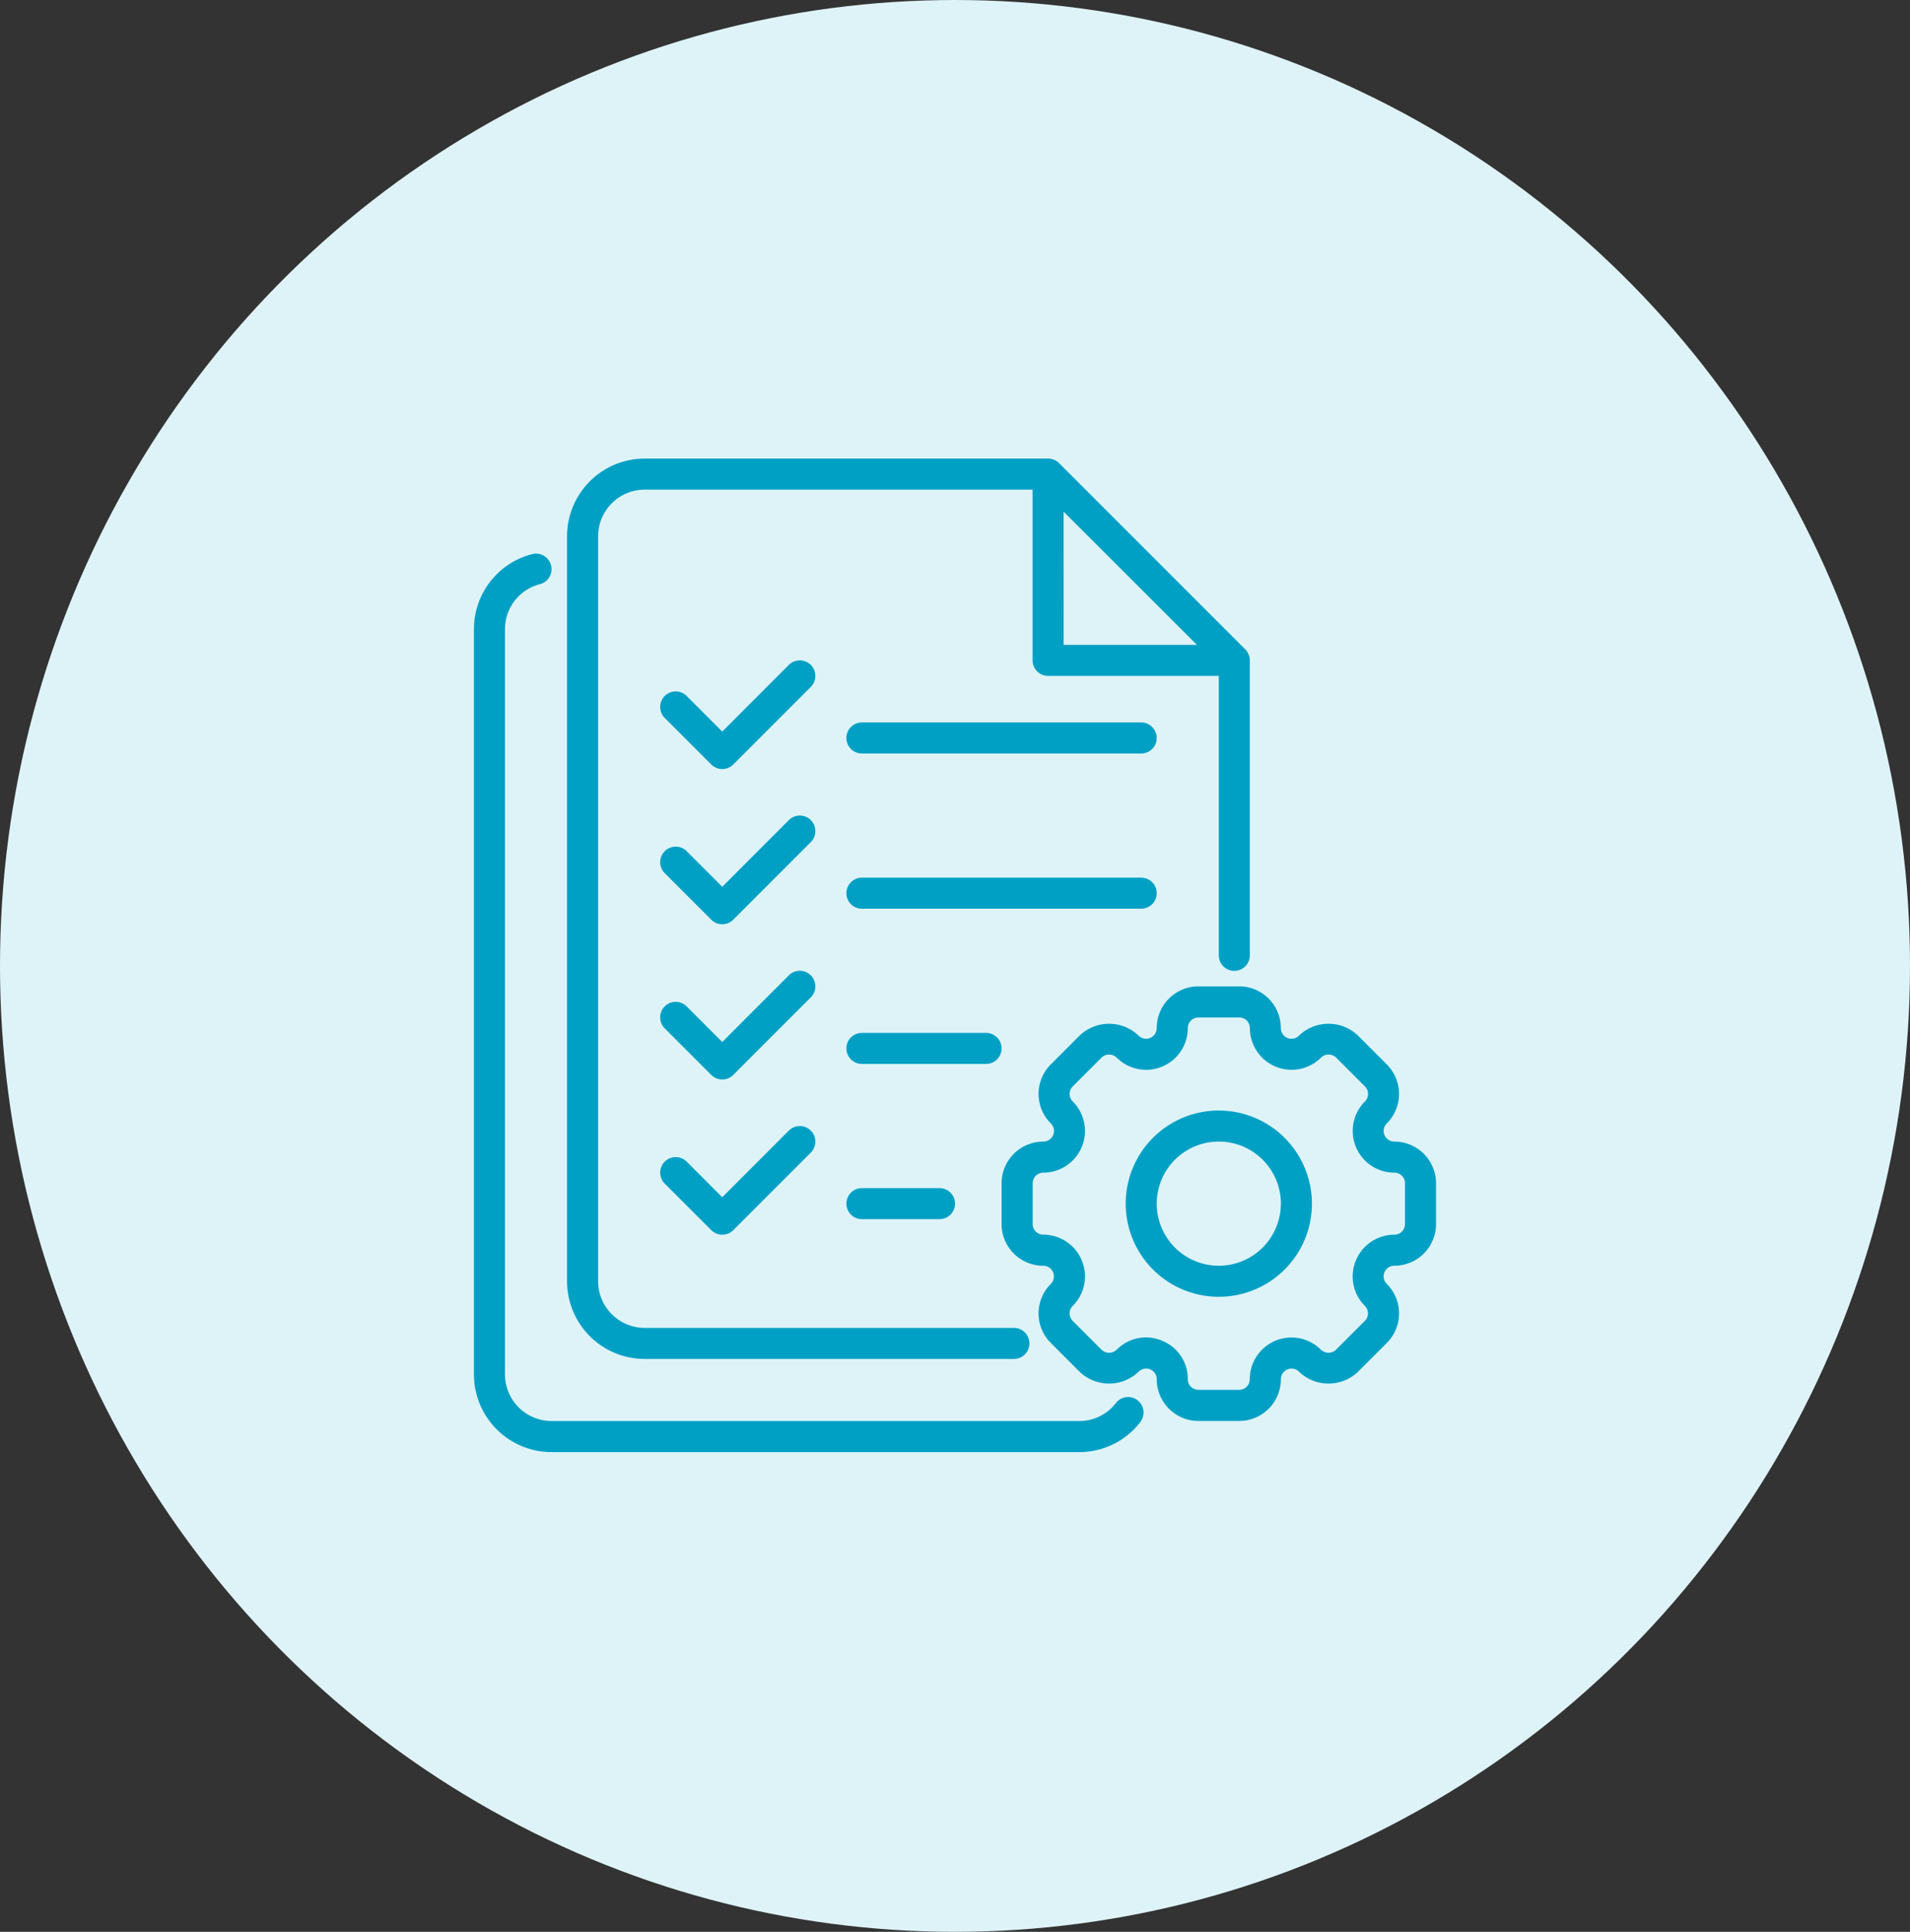
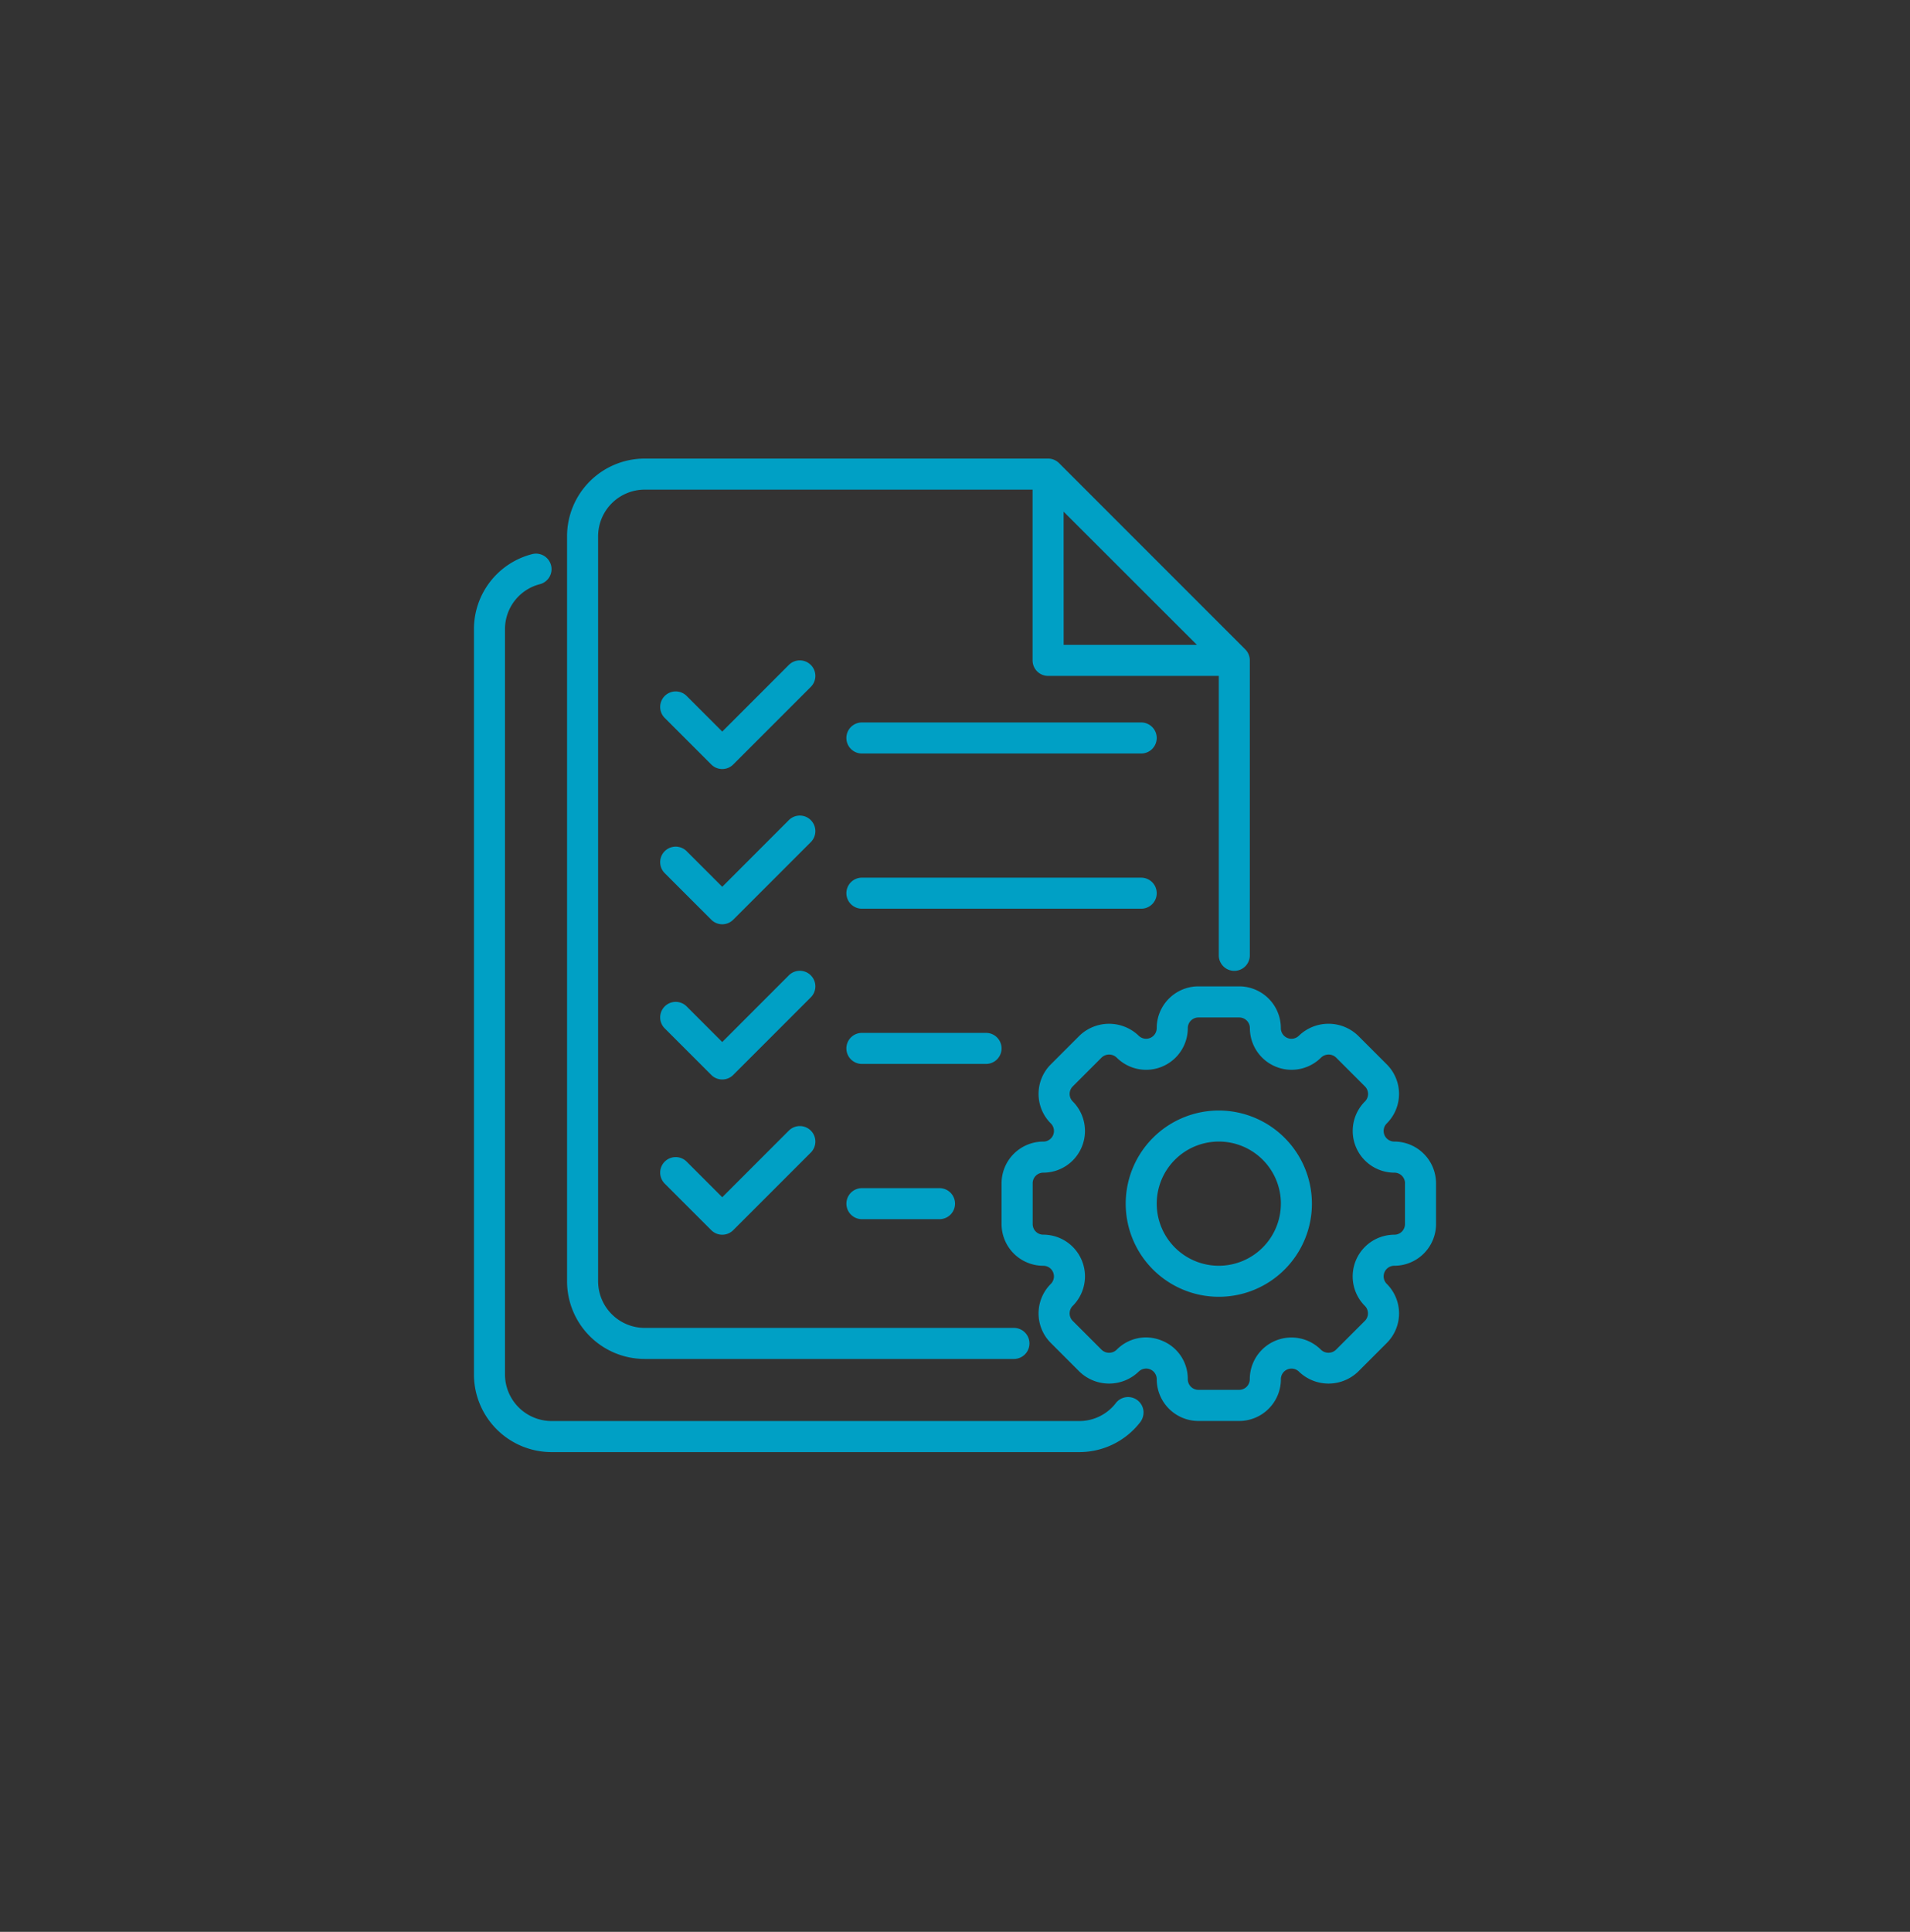
<svg xmlns="http://www.w3.org/2000/svg" width="90" height="91" viewBox="0 0 90 91">
  <rect x="0" y="0" width="90" height="91" fill="#333333" stroke="none" />
  <g id="icon-proyectos" transform="translate(-1207 -1588)">
-     <ellipse id="Elipse_608" data-name="Elipse 608" cx="45" cy="45.5" rx="45" ry="45.5" transform="translate(1207 1588)" fill="#def3f8" />
-     <path id="Trazado_1407" data-name="Trazado 1407" d="M32.551,44.932a.755.755,0,0,1-.154.456A3.624,3.624,0,0,1,29.517,46.8H4.656A3.66,3.66,0,0,1,1,43.141V8.043A3.645,3.645,0,0,1,3.744,4.5a.731.731,0,1,1,.361,1.417A2.185,2.185,0,0,0,2.462,8.043v35.1a2.2,2.2,0,0,0,2.194,2.194H29.517a2.169,2.169,0,0,0,1.708-.82.73.73,0,0,1,1.327.418ZM5.387,38.753V3.656A3.66,3.66,0,0,1,9.043,0H28.054a.735.735,0,0,1,.518.215l8.772,8.772a.735.735,0,0,1,.215.518V23.4a.731.731,0,0,1-1.462,0V10.237H28.054a.731.731,0,0,1-.731-.731V1.462H9.043A2.2,2.2,0,0,0,6.85,3.656v35.1a2.2,2.2,0,0,0,2.194,2.194h17.4a.731.731,0,1,1,0,1.462H9.043A3.66,3.66,0,0,1,5.387,38.753Zm23.4-29.979h6.278L28.785,2.5ZM16.872,9.72a.731.731,0,0,0-1.034,0L12.7,12.859l-1.677-1.677a.731.731,0,0,0-1.034,1.034l2.194,2.194a.731.731,0,0,0,1.034,0l3.656-3.656a.731.731,0,0,0,0-1.034ZM46.334,34.137v1.921a1.967,1.967,0,0,1-1.964,1.964.5.5,0,0,0-.355.857,1.964,1.964,0,0,1,0,2.778l-1.358,1.358a2.011,2.011,0,0,1-2.778,0,.5.5,0,0,0-.856.355,1.967,1.967,0,0,1-1.964,1.964H35.137a1.967,1.967,0,0,1-1.964-1.964.5.5,0,0,0-.857-.355,2.011,2.011,0,0,1-2.778,0L28.18,41.657a1.964,1.964,0,0,1,0-2.778.5.5,0,0,0-.355-.856,1.967,1.967,0,0,1-1.964-1.964V34.137a1.967,1.967,0,0,1,1.964-1.964.5.5,0,0,0,.355-.857,1.964,1.964,0,0,1,0-2.778l1.358-1.358a2.012,2.012,0,0,1,2.778,0,.5.5,0,0,0,.856-.355,1.967,1.967,0,0,1,1.964-1.964h1.921a1.967,1.967,0,0,1,1.964,1.964.5.5,0,0,0,.857.355,2.009,2.009,0,0,1,2.778,0l1.358,1.358a1.964,1.964,0,0,1,0,2.778.5.5,0,0,0,.355.856,1.967,1.967,0,0,1,1.964,1.964Zm-1.462,0a.5.5,0,0,0-.5-.5,1.964,1.964,0,0,1-1.389-3.353.5.5,0,0,0,0-.71l-1.358-1.358a.512.512,0,0,0-.709,0,1.965,1.965,0,0,1-3.354-1.389.5.5,0,0,0-.5-.5H35.137a.5.5,0,0,0-.5.5,1.964,1.964,0,0,1-3.353,1.389.513.513,0,0,0-.71,0l-1.358,1.358a.5.5,0,0,0,0,.709,1.965,1.965,0,0,1-1.389,3.354.5.5,0,0,0-.5.5v1.921a.5.5,0,0,0,.5.5,1.964,1.964,0,0,1,1.389,3.353.5.5,0,0,0,0,.71l1.358,1.358a.513.513,0,0,0,.709,0,1.941,1.941,0,0,1,1.377-.581,1.985,1.985,0,0,1,.764.155,1.934,1.934,0,0,1,1.212,1.814.5.5,0,0,0,.5.5h1.921a.5.5,0,0,0,.5-.5,1.964,1.964,0,0,1,3.353-1.389.514.514,0,0,0,.71,0l1.358-1.358a.5.5,0,0,0,0-.709A1.965,1.965,0,0,1,44.37,36.56a.5.5,0,0,0,.5-.5V34.137Zm-4.387.96A4.387,4.387,0,1,1,36.1,30.71,4.392,4.392,0,0,1,40.485,35.1Zm-1.462,0A2.925,2.925,0,1,0,36.1,38.022,2.928,2.928,0,0,0,39.022,35.1ZM32.441,12.43H19.28a.731.731,0,1,0,0,1.462H32.441a.731.731,0,1,0,0-1.462Zm-15.569,4.6a.731.731,0,0,0-1.034,0L12.7,20.171l-1.677-1.677a.731.731,0,1,0-1.034,1.034l2.194,2.194a.731.731,0,0,0,1.034,0l3.656-3.656a.731.731,0,0,0,0-1.034Zm16.3,3.442a.731.731,0,0,0-.731-.731H19.28a.731.731,0,1,0,0,1.462H32.441A.731.731,0,0,0,33.173,20.473Zm-16.3,3.87a.731.731,0,0,0-1.034,0L12.7,27.483l-1.677-1.677A.731.731,0,0,0,9.989,26.84l2.194,2.194a.731.731,0,0,0,1.034,0l3.656-3.656a.731.731,0,0,0,0-1.034Zm8.989,3.442a.731.731,0,0,0-.731-.731H19.28a.731.731,0,1,0,0,1.462h5.85A.731.731,0,0,0,25.861,27.785Zm-10.022,3.87L12.7,34.795l-1.677-1.677a.731.731,0,0,0-1.034,1.034l2.194,2.194a.731.731,0,0,0,1.034,0l3.656-3.656a.731.731,0,1,0-1.034-1.034Zm3.442,2.711a.731.731,0,1,0,0,1.462h3.656a.731.731,0,1,0,0-1.462Z" transform="translate(1228.333 1609.602)" fill="#00a0c5" />
+     <path id="Trazado_1407" data-name="Trazado 1407" d="M32.551,44.932a.755.755,0,0,1-.154.456A3.624,3.624,0,0,1,29.517,46.8H4.656A3.66,3.66,0,0,1,1,43.141V8.043A3.645,3.645,0,0,1,3.744,4.5a.731.731,0,1,1,.361,1.417A2.185,2.185,0,0,0,2.462,8.043v35.1a2.2,2.2,0,0,0,2.194,2.194H29.517a2.169,2.169,0,0,0,1.708-.82.73.73,0,0,1,1.327.418ZM5.387,38.753V3.656A3.66,3.66,0,0,1,9.043,0H28.054a.735.735,0,0,1,.518.215l8.772,8.772a.735.735,0,0,1,.215.518V23.4a.731.731,0,0,1-1.462,0V10.237H28.054a.731.731,0,0,1-.731-.731V1.462H9.043A2.2,2.2,0,0,0,6.85,3.656v35.1a2.2,2.2,0,0,0,2.194,2.194h17.4a.731.731,0,1,1,0,1.462H9.043A3.66,3.66,0,0,1,5.387,38.753Zm23.4-29.979h6.278L28.785,2.5ZM16.872,9.72a.731.731,0,0,0-1.034,0L12.7,12.859l-1.677-1.677a.731.731,0,0,0-1.034,1.034l2.194,2.194a.731.731,0,0,0,1.034,0l3.656-3.656a.731.731,0,0,0,0-1.034ZM46.334,34.137v1.921a1.967,1.967,0,0,1-1.964,1.964.5.5,0,0,0-.355.857,1.964,1.964,0,0,1,0,2.778l-1.358,1.358a2.011,2.011,0,0,1-2.778,0,.5.5,0,0,0-.856.355,1.967,1.967,0,0,1-1.964,1.964H35.137a1.967,1.967,0,0,1-1.964-1.964.5.5,0,0,0-.857-.355,2.011,2.011,0,0,1-2.778,0L28.18,41.657a1.964,1.964,0,0,1,0-2.778.5.5,0,0,0-.355-.856,1.967,1.967,0,0,1-1.964-1.964V34.137a1.967,1.967,0,0,1,1.964-1.964.5.5,0,0,0,.355-.857,1.964,1.964,0,0,1,0-2.778l1.358-1.358a2.012,2.012,0,0,1,2.778,0,.5.5,0,0,0,.856-.355,1.967,1.967,0,0,1,1.964-1.964h1.921a1.967,1.967,0,0,1,1.964,1.964.5.5,0,0,0,.857.355,2.009,2.009,0,0,1,2.778,0l1.358,1.358a1.964,1.964,0,0,1,0,2.778.5.5,0,0,0,.355.856,1.967,1.967,0,0,1,1.964,1.964Zm-1.462,0a.5.5,0,0,0-.5-.5,1.964,1.964,0,0,1-1.389-3.353.5.5,0,0,0,0-.71l-1.358-1.358a.512.512,0,0,0-.709,0,1.965,1.965,0,0,1-3.354-1.389.5.5,0,0,0-.5-.5H35.137a.5.5,0,0,0-.5.5,1.964,1.964,0,0,1-3.353,1.389.513.513,0,0,0-.71,0l-1.358,1.358a.5.5,0,0,0,0,.709,1.965,1.965,0,0,1-1.389,3.354.5.5,0,0,0-.5.5v1.921a.5.5,0,0,0,.5.5,1.964,1.964,0,0,1,1.389,3.353.5.5,0,0,0,0,.71l1.358,1.358a.513.513,0,0,0,.709,0,1.941,1.941,0,0,1,1.377-.581,1.985,1.985,0,0,1,.764.155,1.934,1.934,0,0,1,1.212,1.814.5.5,0,0,0,.5.5h1.921a.5.5,0,0,0,.5-.5,1.964,1.964,0,0,1,3.353-1.389.514.514,0,0,0,.71,0l1.358-1.358a.5.5,0,0,0,0-.709A1.965,1.965,0,0,1,44.37,36.56a.5.5,0,0,0,.5-.5V34.137Zm-4.387.96A4.387,4.387,0,1,1,36.1,30.71,4.392,4.392,0,0,1,40.485,35.1Zm-1.462,0A2.925,2.925,0,1,0,36.1,38.022,2.928,2.928,0,0,0,39.022,35.1ZM32.441,12.43H19.28a.731.731,0,1,0,0,1.462H32.441a.731.731,0,1,0,0-1.462Zm-15.569,4.6a.731.731,0,0,0-1.034,0L12.7,20.171l-1.677-1.677a.731.731,0,1,0-1.034,1.034l2.194,2.194a.731.731,0,0,0,1.034,0l3.656-3.656a.731.731,0,0,0,0-1.034Zm16.3,3.442a.731.731,0,0,0-.731-.731H19.28a.731.731,0,1,0,0,1.462H32.441A.731.731,0,0,0,33.173,20.473Zm-16.3,3.87a.731.731,0,0,0-1.034,0L12.7,27.483l-1.677-1.677A.731.731,0,0,0,9.989,26.84l2.194,2.194a.731.731,0,0,0,1.034,0l3.656-3.656a.731.731,0,0,0,0-1.034Zm8.989,3.442a.731.731,0,0,0-.731-.731H19.28a.731.731,0,1,0,0,1.462h5.85A.731.731,0,0,0,25.861,27.785m-10.022,3.87L12.7,34.795l-1.677-1.677a.731.731,0,0,0-1.034,1.034l2.194,2.194a.731.731,0,0,0,1.034,0l3.656-3.656a.731.731,0,1,0-1.034-1.034Zm3.442,2.711a.731.731,0,1,0,0,1.462h3.656a.731.731,0,1,0,0-1.462Z" transform="translate(1228.333 1609.602)" fill="#00a0c5" />
  </g>
</svg>